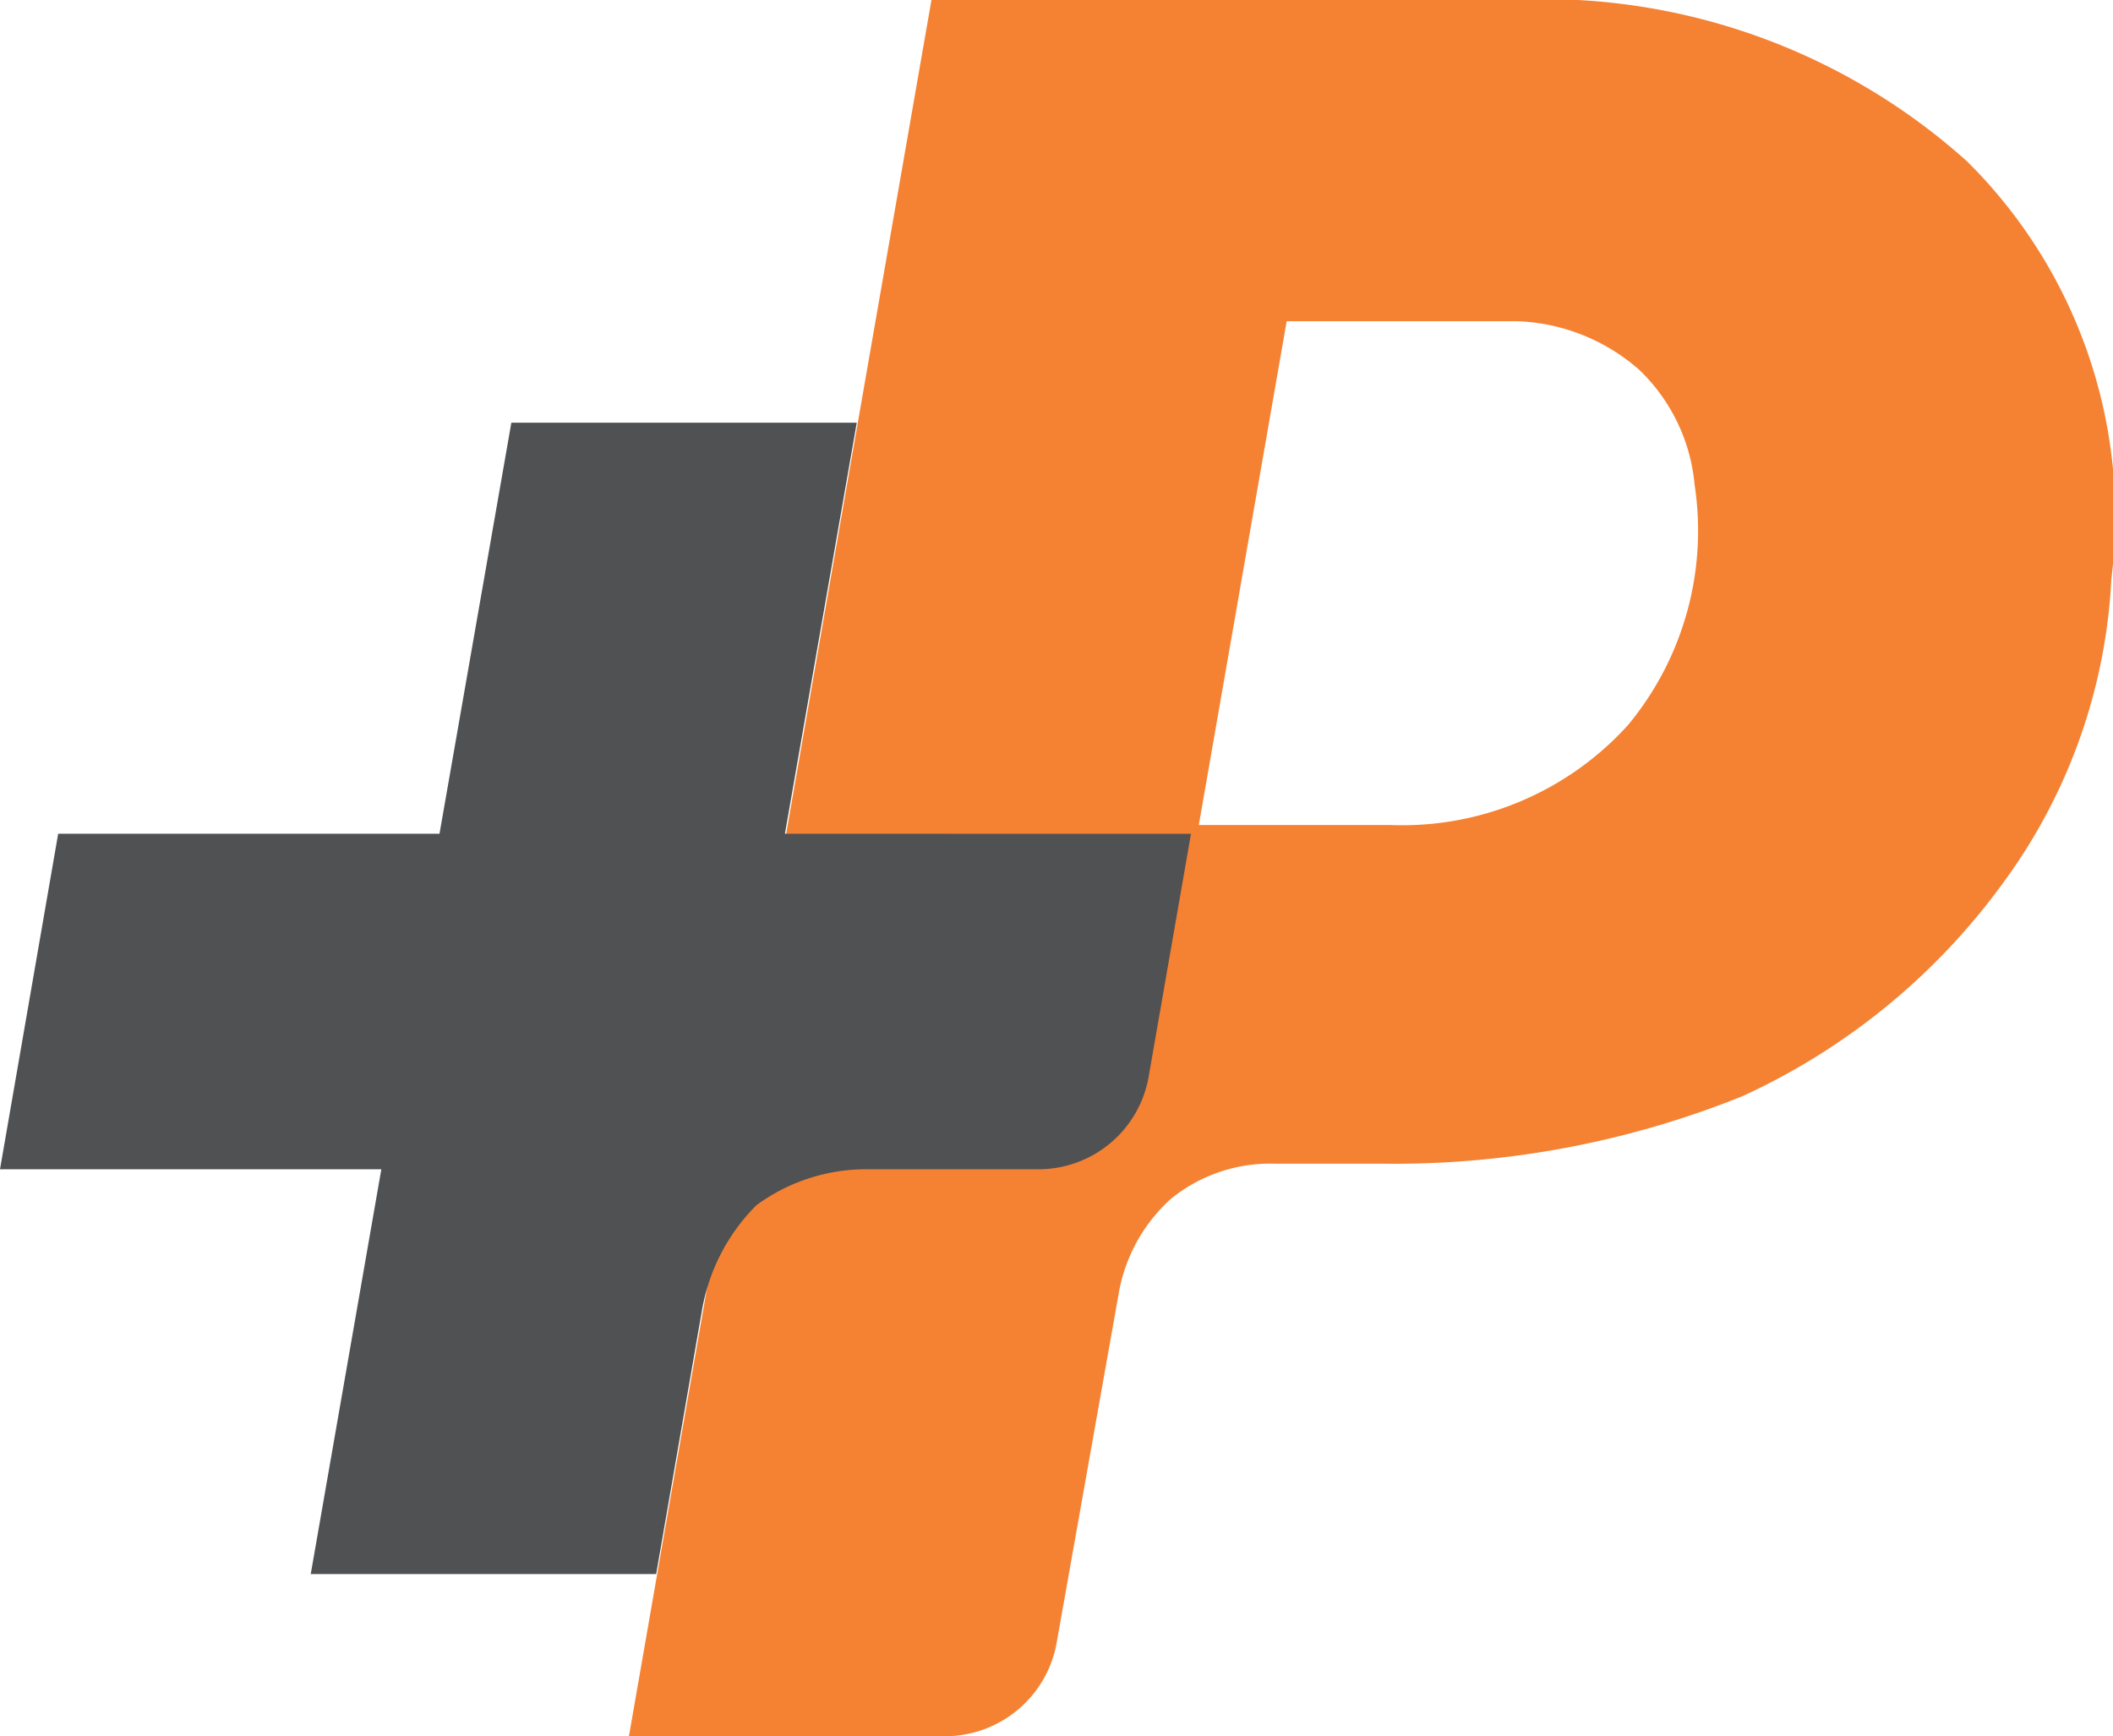
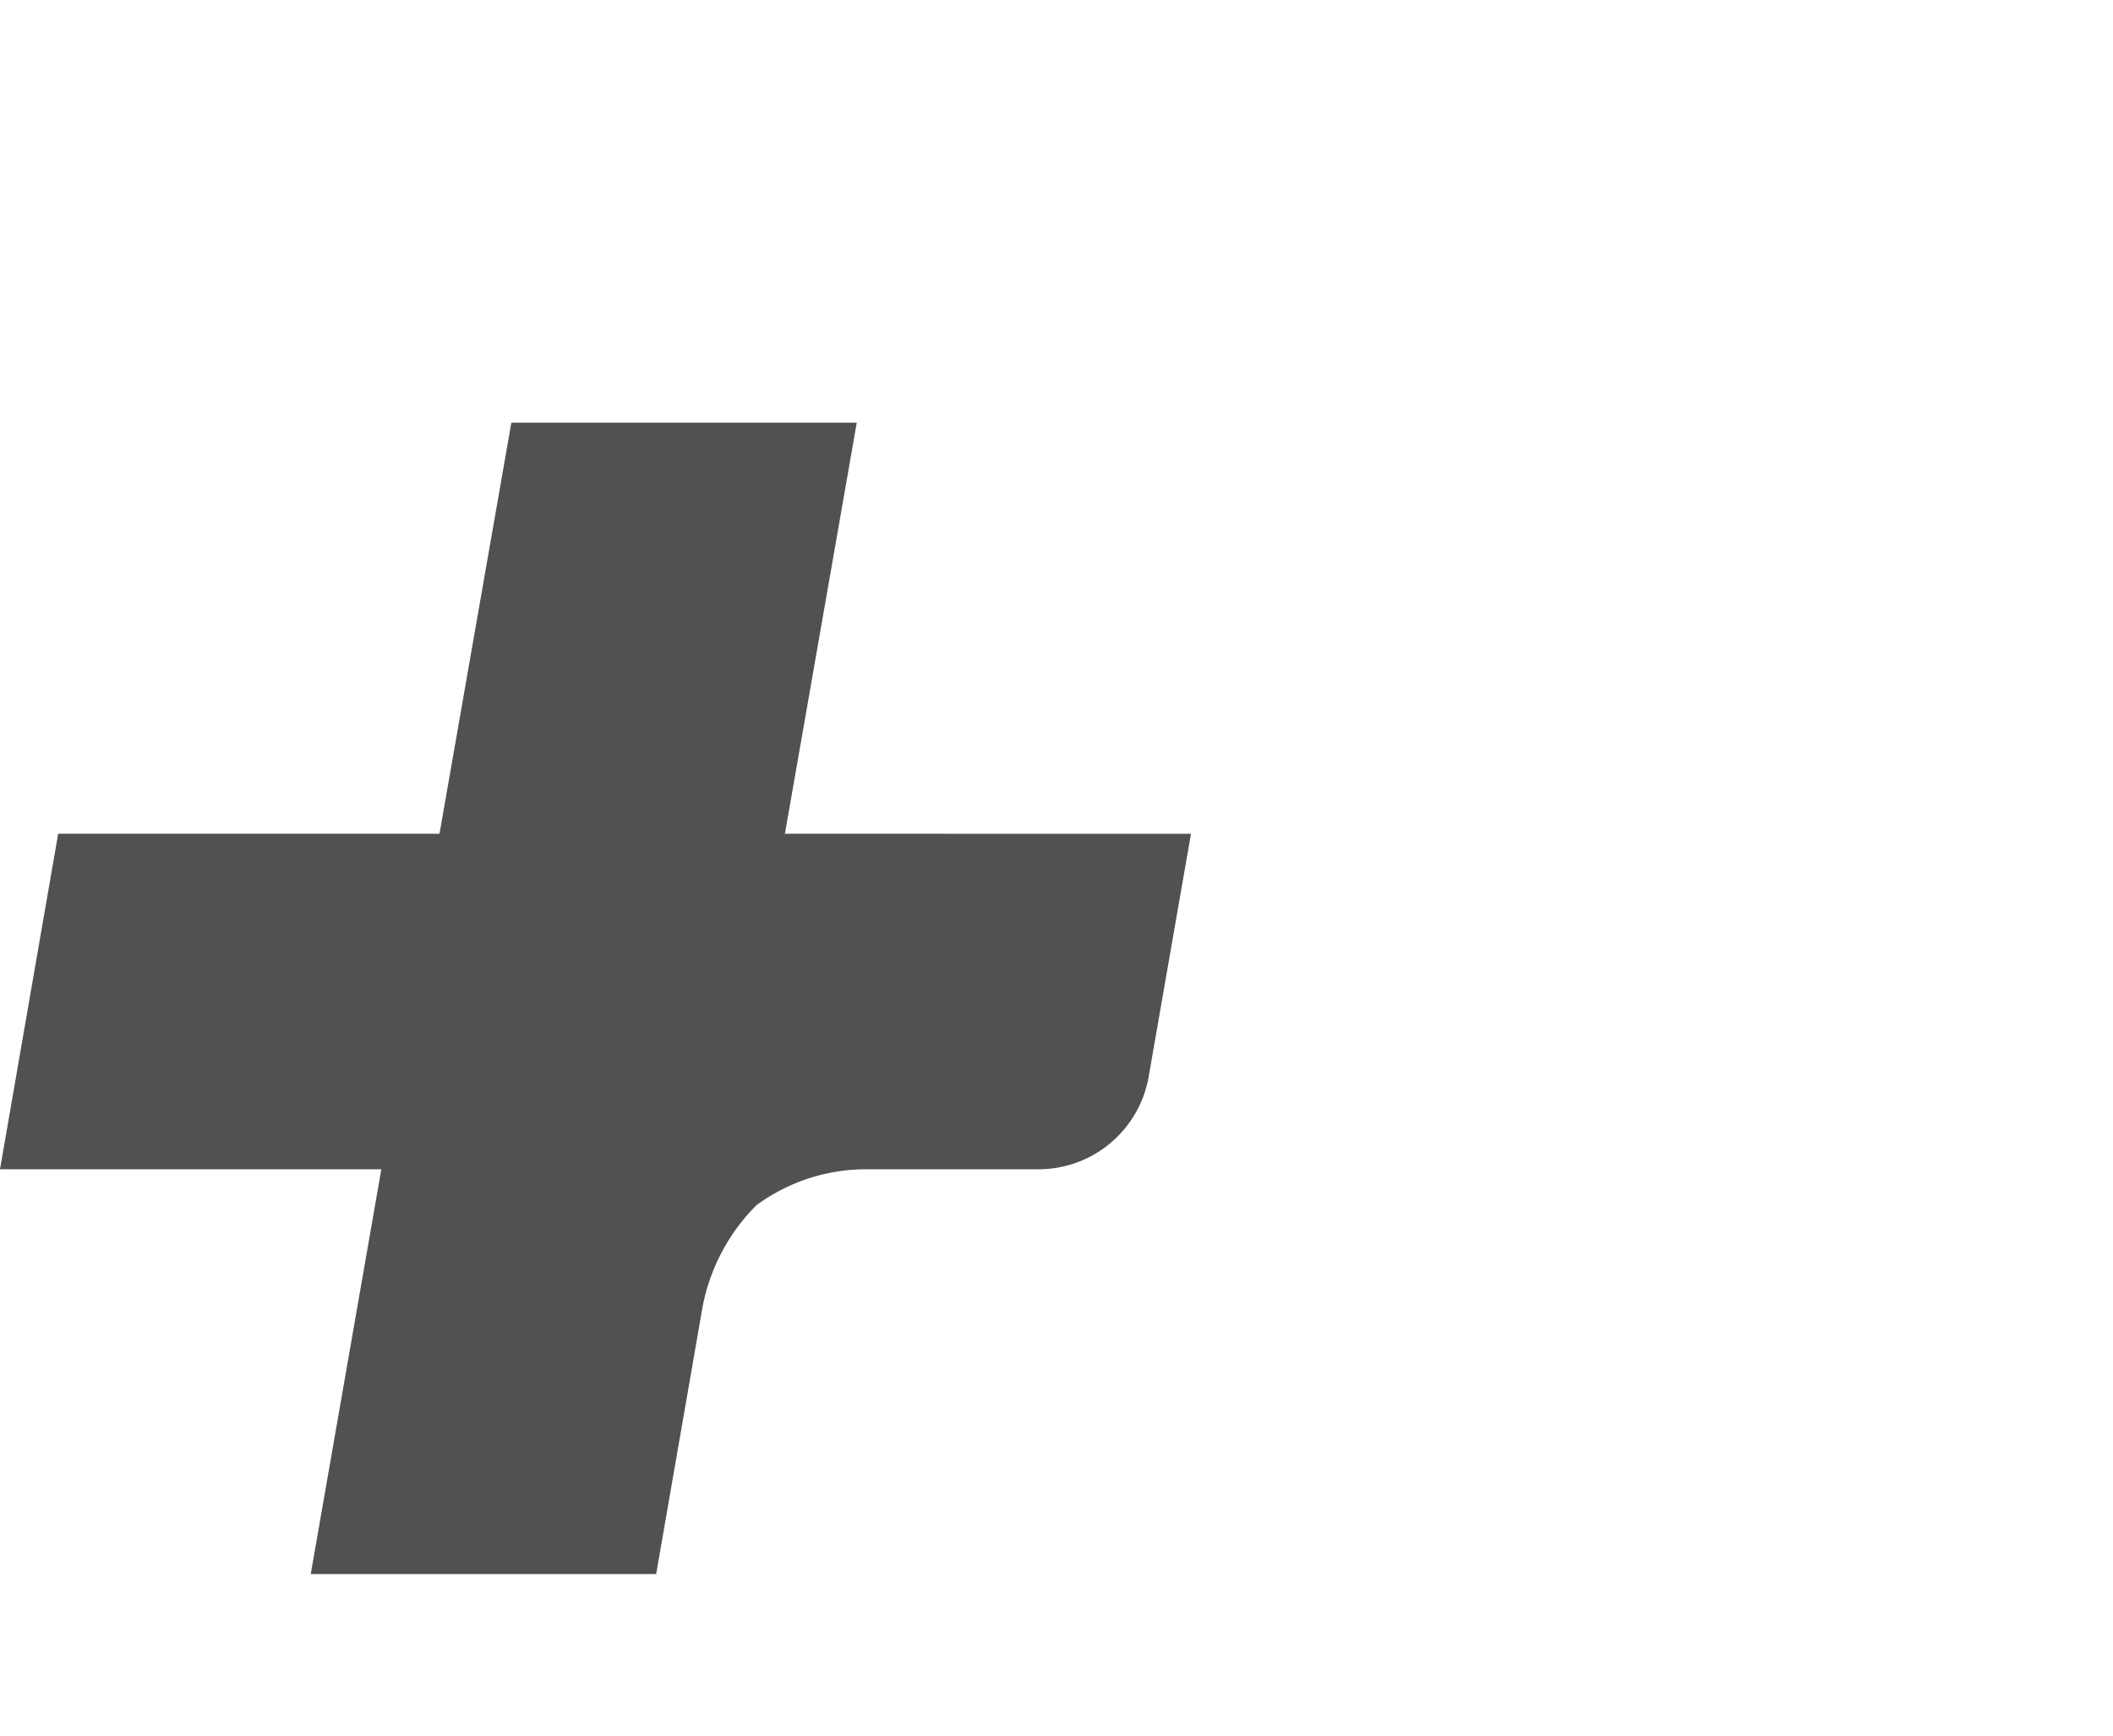
<svg xmlns="http://www.w3.org/2000/svg" viewBox="0 0 34 27.938">
-   <path d="M31.65 2.595A10.2 10.2 0 0024.278 0h-9.29L10.12 27.938h5.069a1.825 1.825 0 001.818-1.529l.99-5.572a2.657 2.657 0 01.848-1.549 2.531 2.531 0 011.656-.563h1.719a14.981 14.981 0 005.817-1.086 10.674 10.674 0 004.2-3.439 9 9 0 001.737-4.888 8.041 8.041 0 00-2.324-6.717zm-5.453 9.071a4.9 4.9 0 01-3.837 1.609h-3.07l1.414-8.106h3.716a3.139 3.139 0 011.959.784 2.929 2.929 0 01.889 1.85 4.9 4.9 0 01-1.071 3.863z" fill="#f58233" />
  <path d="M12.63 13.416l1.156-6.614H8.228l-1.156 6.614H.936L0 18.815h6.136L5 25.329h5.558l.737-4.243a3.143 3.143 0 01.877-1.693 2.987 2.987 0 011.733-.578h2.789a1.8 1.8 0 001.793-1.513l.677-3.885z" fill="#505153" />
</svg>